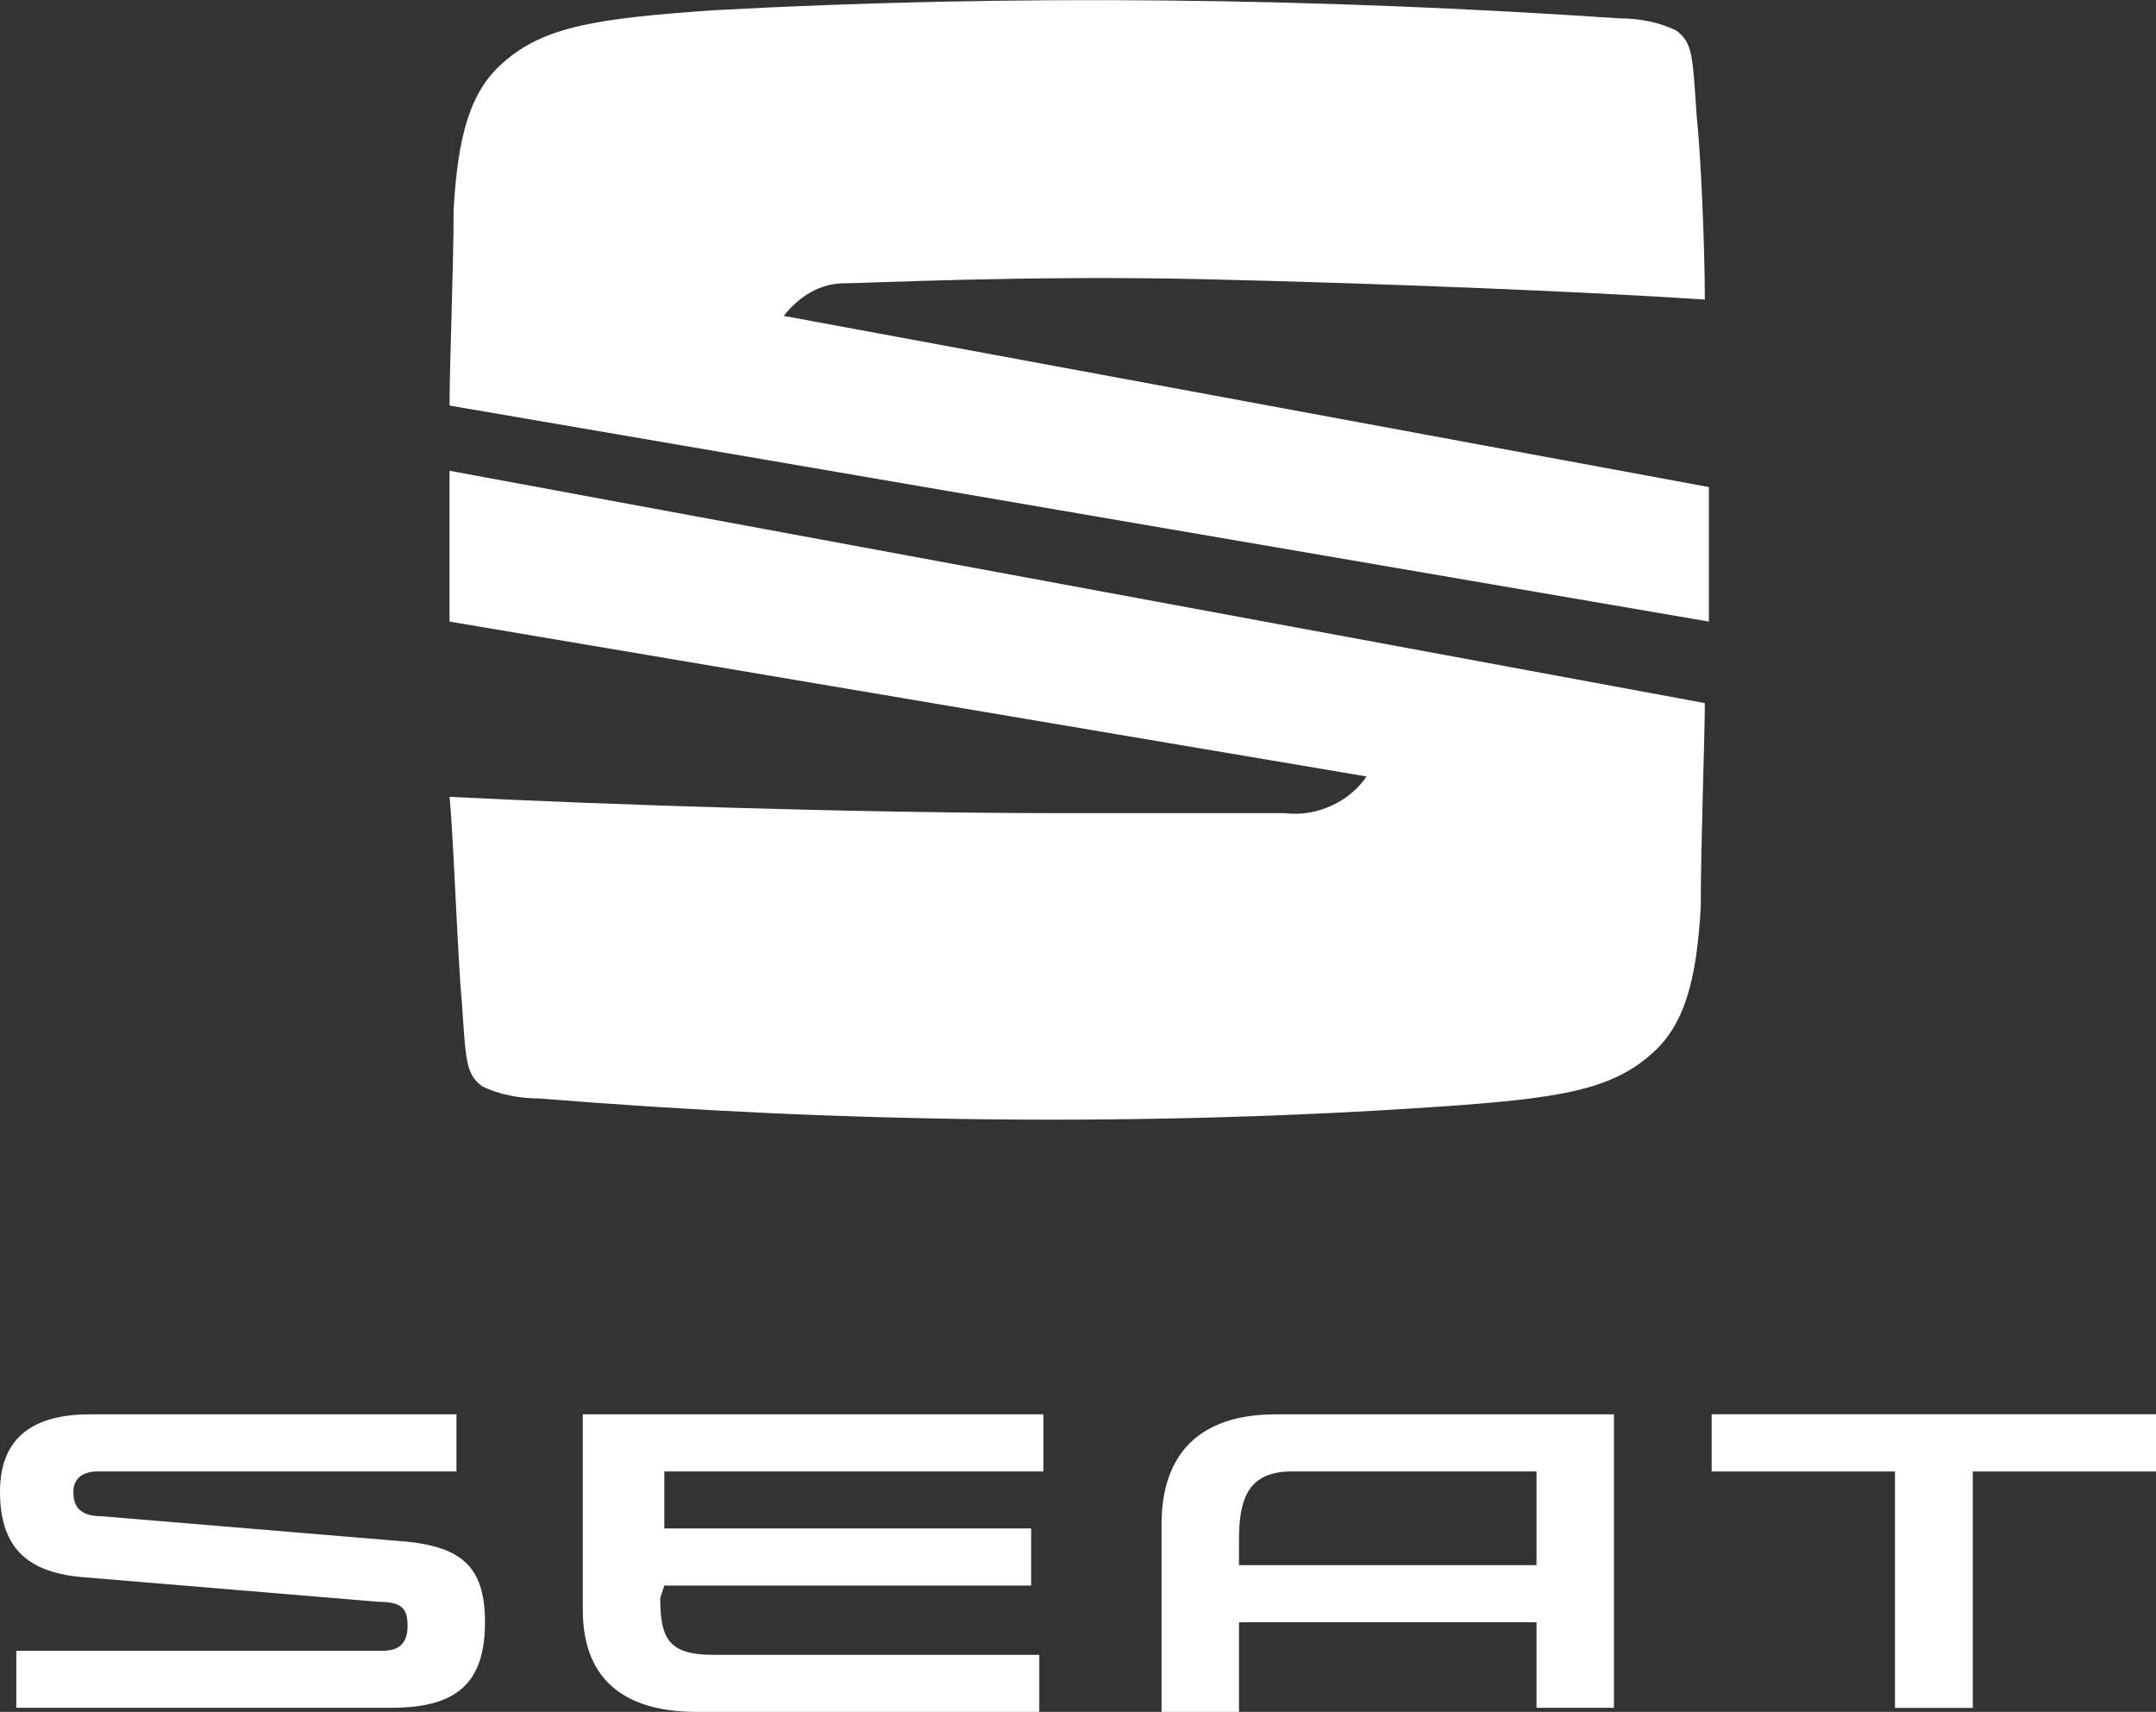
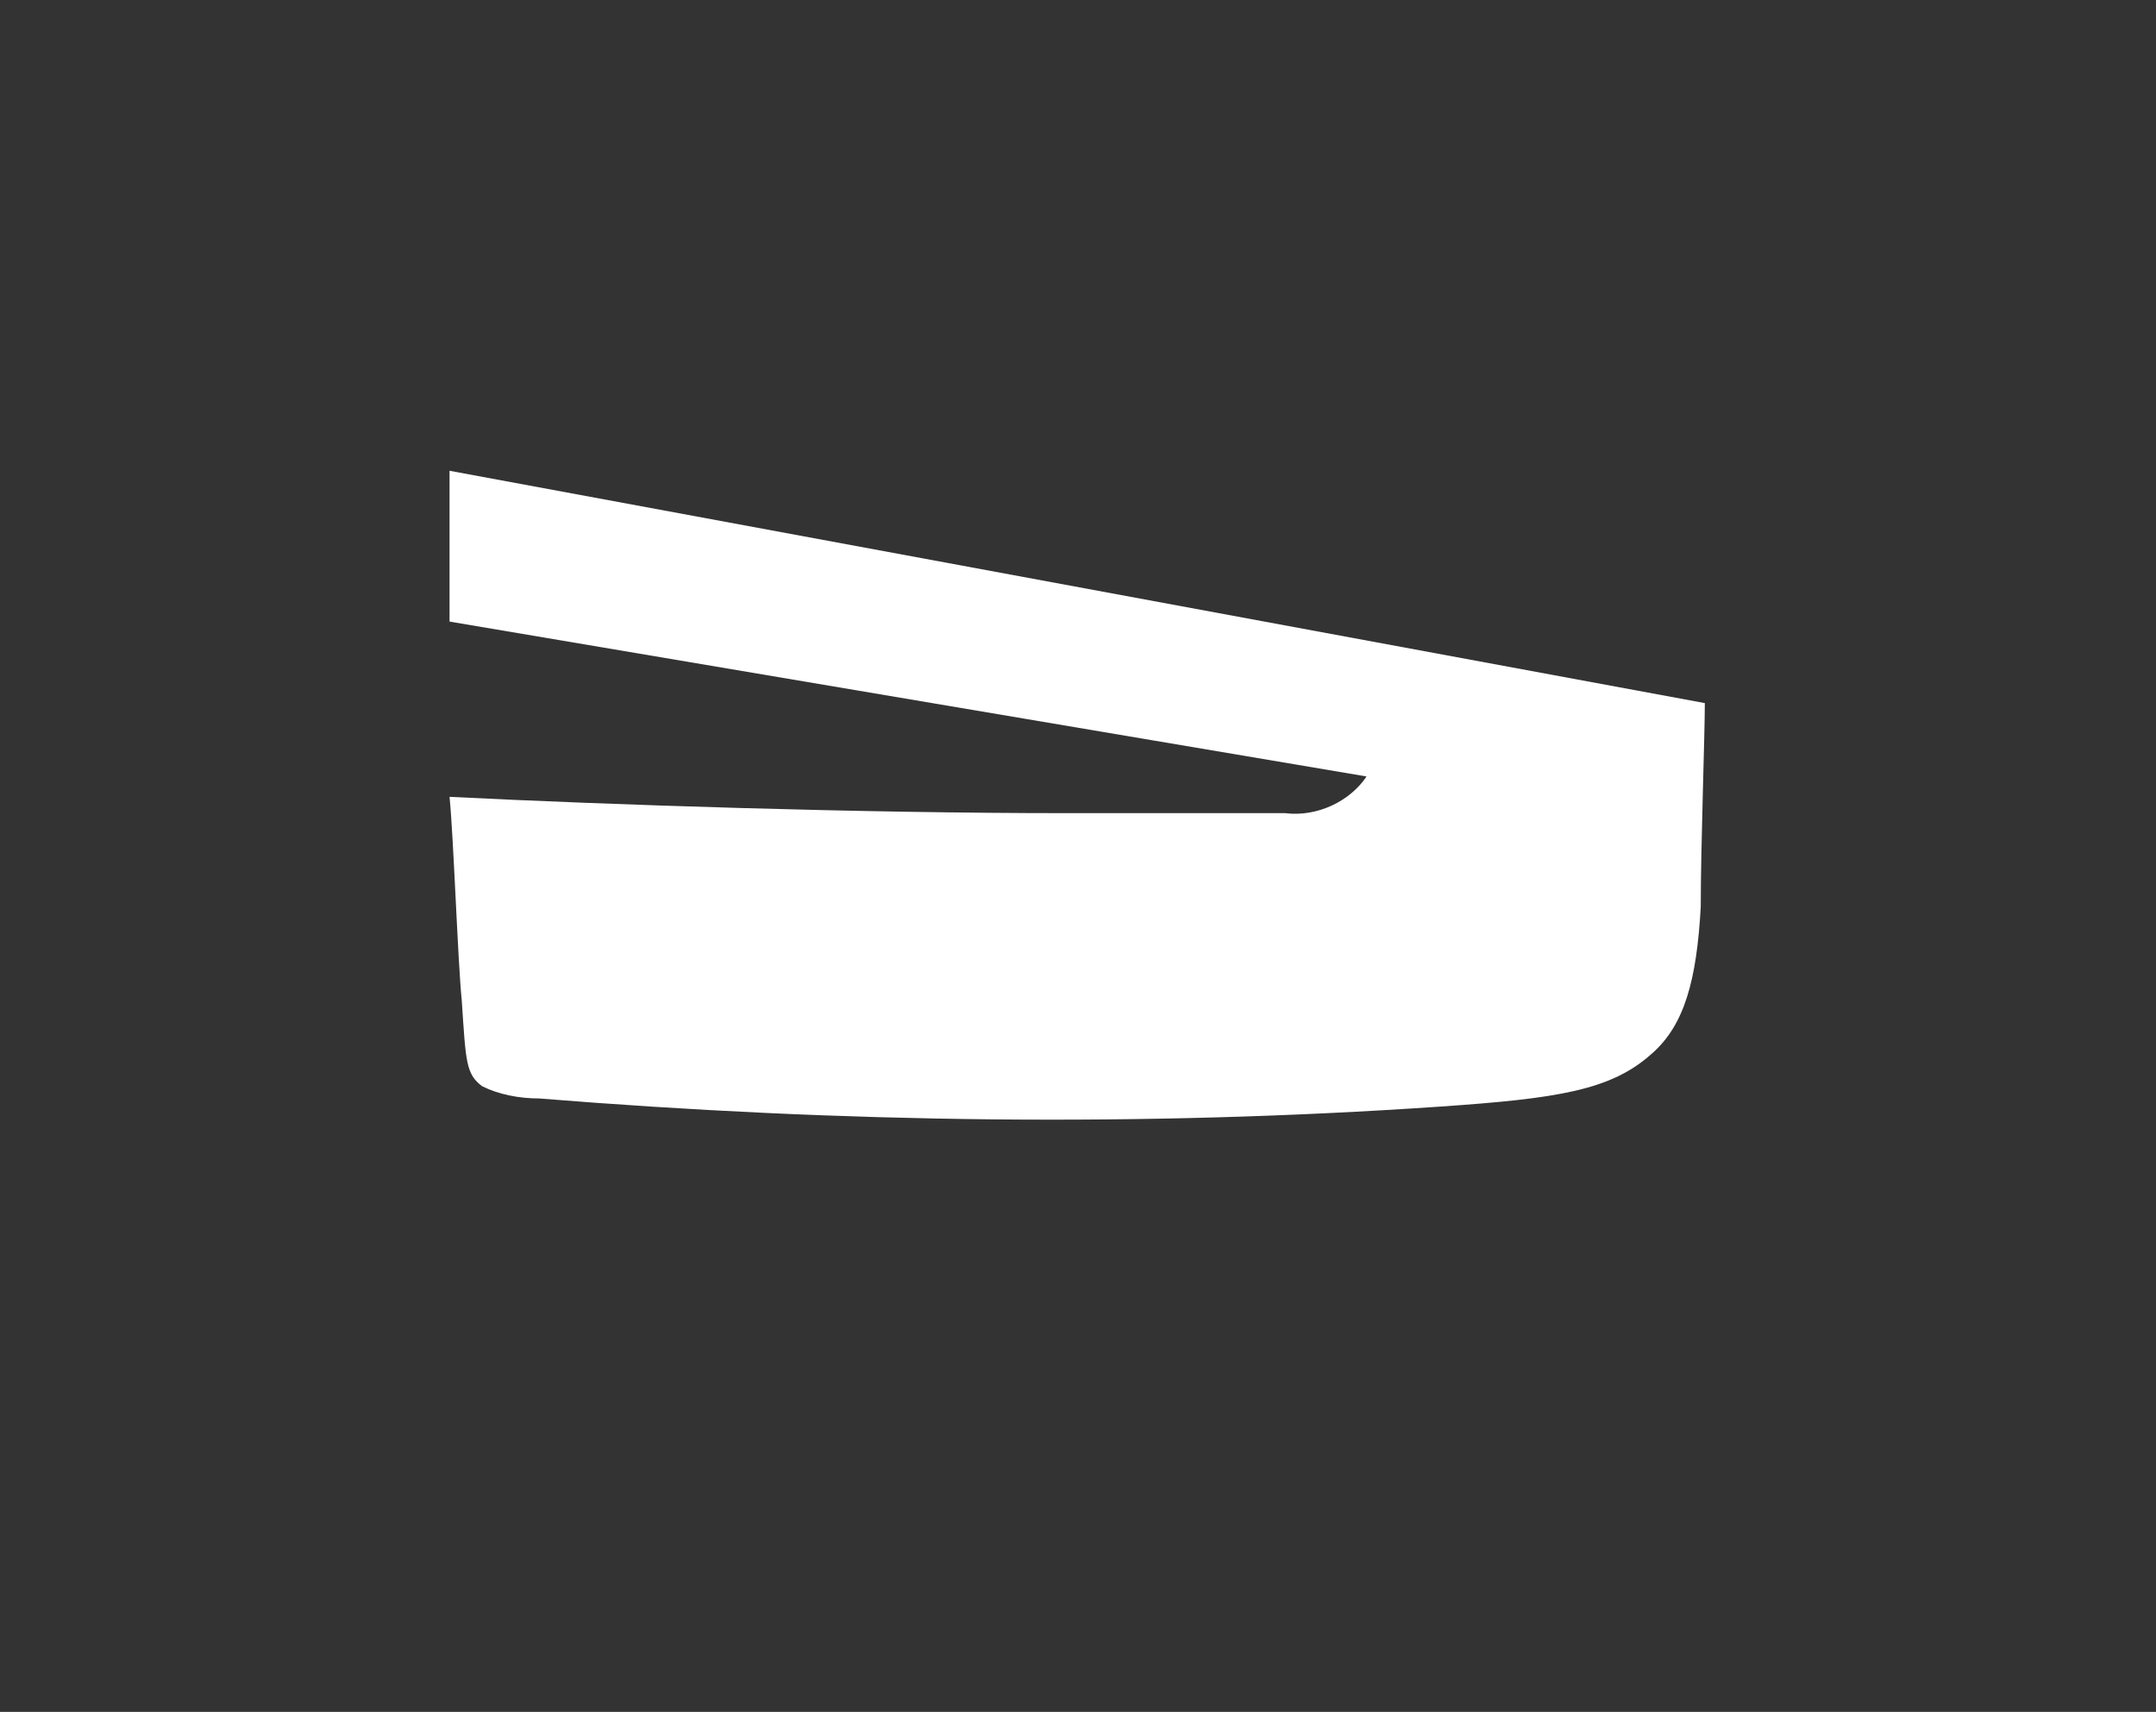
<svg xmlns="http://www.w3.org/2000/svg" id="Layer_2" width="52.9" height="42" viewBox="0 0 52.9 42">
  <rect x="0" y="0" width="52.9" height="42" fill="#333333" stroke="none" />
  <defs>
    <style>.cls-1{fill:#fff;}</style>
  </defs>
  <g id="Layer_1-2">
    <g id="Group_6">
      <g id="Logo_SEAT">
        <g id="Group_4">
-           <path id="Path_29" class="cls-1" d="M37.7,36.1v2.3h-7.3v-.6c0-1,.2-1.7,1.3-1.7h6ZM31.3,34.7c-1.9,0-2.8,1-2.8,2.7v4.6h1.9v-2.2h7.3v2.1h1.9v-7.2h-8.3ZM42,34.7v1.4h4.5v5.8h1.9v-5.8h4.5v-1.4h-10.9ZM16.2,39.2c0,1,.2,1.4,1.3,1.4h8v1.4h-8.4c-1.9,0-2.8-.9-2.8-2.5v-4.8h11.3v1.4h-9.3v1.4h9v1.4h-9l-.1.3h0ZM2.5,37.2c-.6,0-.7-.3-.7-.6s.2-.5.6-.5h8.8v-1.4H2.2c-1.3,0-2.2.5-2.2,1.9s.7,2,2.1,2.1l7.2.6c.6,0,.7.2.7.6s-.2.6-.6.6H.4v1.4h9.2c1.6,0,2.3-.6,2.3-2.1,0-1.4-.6-1.9-2.2-2l-7.2-.6h0Z" />
-           <path id="Path_30" class="cls-1" d="M42,34.7v1.4h4.5v5.8h1.9v-5.8h4.5v-1.4h-10.9Z" />
-         </g>
+           </g>
        <g id="Group_5">
-           <path id="Path_31" class="cls-1" d="M11.03,9.95c0-1,.1-3.4.1-4.8.1-1.8.4-2.9,1.2-3.6,1-.9,2.3-1.1,5.2-1.3,7.4-.4,14.8-.3,22.2.2.5,0,1,.1,1.4.3.4.3.4.6.5,2.1.1.9.2,3.2.2,4.5-3-.2-8-.4-12.3-.5s-8.3.1-8.8.1c-.6,0-1.1.3-1.5.8l22.7,4.2v3.3l-30.9-5.3h0Z" />
          <path id="Path_32" class="cls-1" d="M11.03,11.55l30.8,5.7c0,.8-.1,3.5-.1,5-.1,1.8-.4,2.9-1.2,3.6-1,.9-2.3,1.1-5.2,1.3-7.3.5-14.7.4-22.1-.2-.5,0-1-.1-1.4-.3-.4-.3-.4-.6-.5-2.1-.1-1-.2-4-.3-5,4,.2,10.1.4,15.1.4h5.4c.8.1,1.6-.3,2-.9l-22.5-3.8v-3.7h0Z" />
        </g>
      </g>
    </g>
  </g>
</svg>